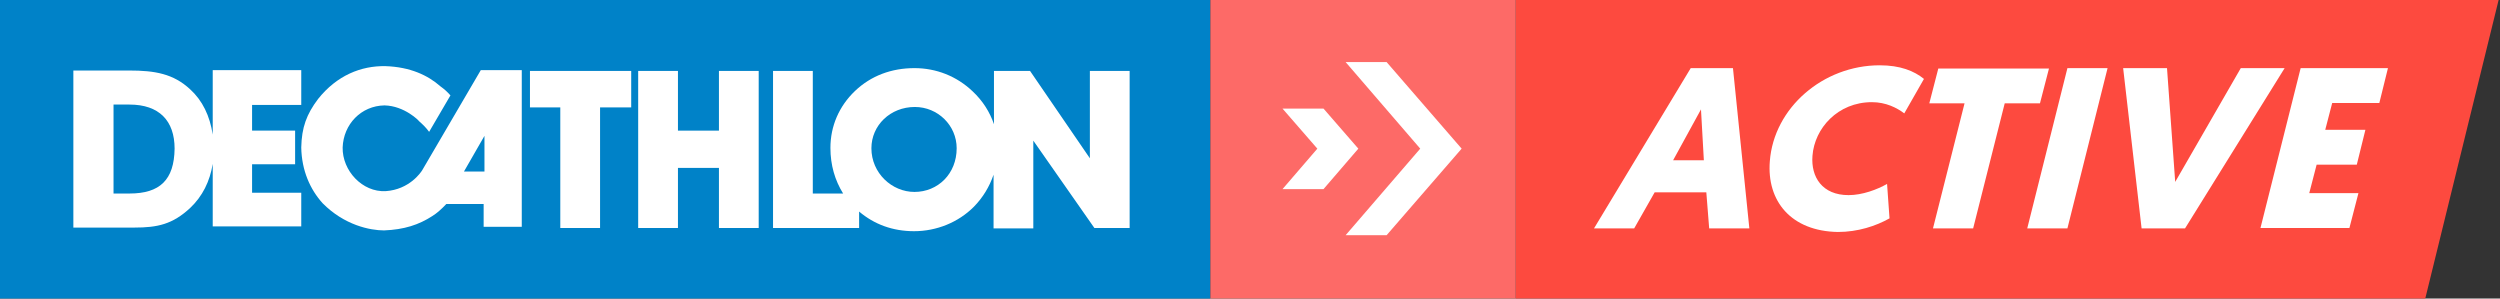
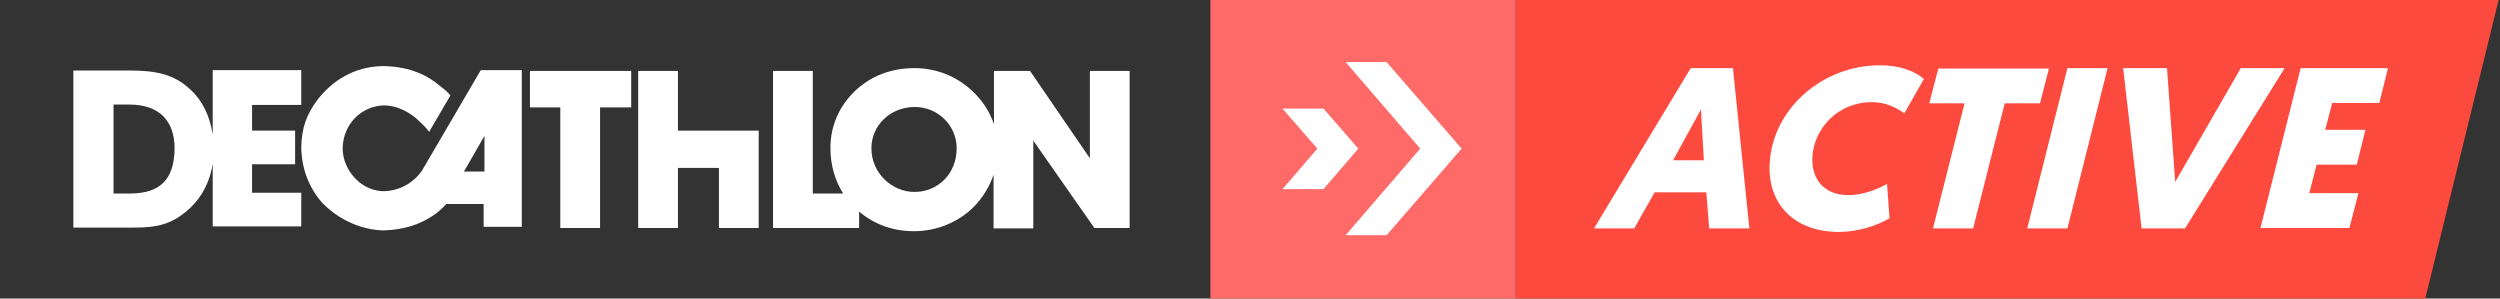
<svg xmlns="http://www.w3.org/2000/svg" width="201" height="24" viewBox="0 0 201 24" fill="none">
  <rect x="0" y="0" width="201" height="24" fill="#333333" stroke="none" />
  <g clip-path="url(#clip0_3276_91245)">
-     <path fill-rule="evenodd" clip-rule="evenodd" d="M0 0H97.314V24H0V0Z" fill="#0082C8" />
    <path fill-rule="evenodd" clip-rule="evenodd" d="M24.221 8.439V5.637H17.103V10.823C16.872 9.309 16.279 8.085 15.29 7.183C13.939 5.927 12.456 5.669 10.38 5.669H5.898V18.297H10.809C12.654 18.297 13.873 18.039 15.29 16.719C16.279 15.784 16.872 14.592 17.103 13.175V18.201H24.221V15.494H20.267V13.207H23.727V10.501H20.267V8.439H24.221ZM10.413 15.559H9.128V8.407H10.413C12.786 8.407 14.038 9.696 14.038 11.951C14.005 14.464 12.852 15.559 10.413 15.559Z" fill="white" />
    <path fill-rule="evenodd" clip-rule="evenodd" d="M38.655 5.64L33.942 13.693C33.843 13.854 32.921 15.239 31.009 15.368C29.131 15.465 27.516 13.725 27.549 11.857C27.615 9.989 29.032 8.507 30.91 8.474C32.525 8.507 33.712 9.731 33.679 9.731C34.008 10.021 34.239 10.246 34.502 10.601L36.216 7.669C35.919 7.347 35.788 7.218 35.392 6.928C34.404 6.058 32.986 5.382 30.976 5.317C29.032 5.285 27.088 6.058 25.572 7.959C24.649 9.183 24.254 10.246 24.221 11.857C24.254 13.725 24.946 15.239 25.934 16.335C27.681 18.107 29.757 18.525 30.878 18.525C32.492 18.461 33.679 18.074 34.766 17.366C35.129 17.14 35.491 16.818 35.886 16.399H38.885V18.235H41.95V5.64H38.655ZM38.951 13.79H37.303L38.951 10.923V13.79Z" fill="white" />
    <path fill-rule="evenodd" clip-rule="evenodd" d="M45.048 18.331V8.635H42.609V5.703H50.749V8.635H48.245V18.331H45.048Z" fill="white" />
-     <path fill-rule="evenodd" clip-rule="evenodd" d="M57.803 13.499H54.507V18.331H51.31V5.703H54.507V10.503H57.803V5.703H60.999V18.331H57.803V13.499Z" fill="white" />
+     <path fill-rule="evenodd" clip-rule="evenodd" d="M57.803 13.499H54.507V18.331H51.31V5.703H54.507V10.503H57.803H60.999V18.331H57.803V13.499Z" fill="white" />
    <path fill-rule="evenodd" clip-rule="evenodd" d="M87.626 5.702V12.725L82.815 5.702H79.915V9.987C79.585 9.02 79.025 8.118 78.201 7.345C76.916 6.121 75.268 5.477 73.522 5.477C71.676 5.477 70.028 6.089 68.743 7.313C67.458 8.537 66.766 10.148 66.766 11.887C66.766 13.273 67.128 14.497 67.787 15.56H65.349V5.702H62.152V18.33H69.073V17.009C70.292 18.04 71.775 18.588 73.489 18.588C75.301 18.588 77.048 17.879 78.3 16.623C79.025 15.882 79.552 15.012 79.882 14.046V18.363H83.078V11.307L87.988 18.33H90.823V5.702H87.626ZM73.522 15.431C71.709 15.431 70.061 13.917 70.061 11.919C70.061 10.083 71.577 8.601 73.555 8.601C75.4 8.601 76.916 10.083 76.916 11.919C76.916 13.981 75.4 15.431 73.522 15.431Z" fill="white" />
    <path fill-rule="evenodd" clip-rule="evenodd" d="M121.865 0H200.889L194.991 24H121.865V0Z" fill="#FD4A3F" />
    <path d="M121.865 0H97.314V24H121.865V0Z" fill="#FD6A67" />
    <path d="M131.388 18.363H128.158L135.935 5.477H139.33L140.648 18.363H137.418L137.188 15.463H133.035L131.388 18.363ZM134.518 12.886H136.99L136.759 8.795L134.518 12.886Z" fill="white" />
    <path d="M142.295 12.949C142.624 8.665 146.579 5.25 151.127 5.25C152.774 5.25 153.895 5.701 154.686 6.345L153.104 9.116C152.511 8.665 151.621 8.214 150.5 8.214C147.765 8.214 145.887 10.308 145.722 12.53C145.59 14.238 146.513 15.688 148.622 15.688C149.742 15.688 150.929 15.237 151.72 14.786L151.917 17.556C150.83 18.168 149.38 18.651 147.765 18.651C144.008 18.587 142.031 16.171 142.295 12.949Z" fill="white" />
    <path d="M158.641 18.361H155.412L157.949 8.31H155.115L155.84 5.508H164.738L164.013 8.31H161.179L158.641 18.361Z" fill="white" />
    <path d="M162.99 18.363L166.22 5.477H169.449L166.22 18.363H162.99Z" fill="white" />
    <path d="M170.701 5.477H174.227L174.886 14.626L180.159 5.477H183.685L175.677 18.363H172.184L170.701 5.477Z" fill="white" />
    <path d="M184.972 5.477H191.991L191.299 8.279H187.509L186.949 10.438H190.178L189.486 13.24H186.257L185.664 15.528H189.618L188.893 18.33H181.742L184.972 5.477Z" fill="white" />
    <path d="M111.485 4.992H108.189L114.187 11.951L108.189 18.909H111.485L117.516 11.951L111.485 4.992Z" fill="white" />
    <path d="M106.409 8.73H103.113L105.914 11.952L103.113 15.206H106.409L109.21 11.952L106.409 8.73Z" fill="white" />
  </g>
  <defs>
    <clipPath id="clip0_3276_91245">
      <rect width="200.889" height="24" fill="white" />
    </clipPath>
  </defs>
</svg>